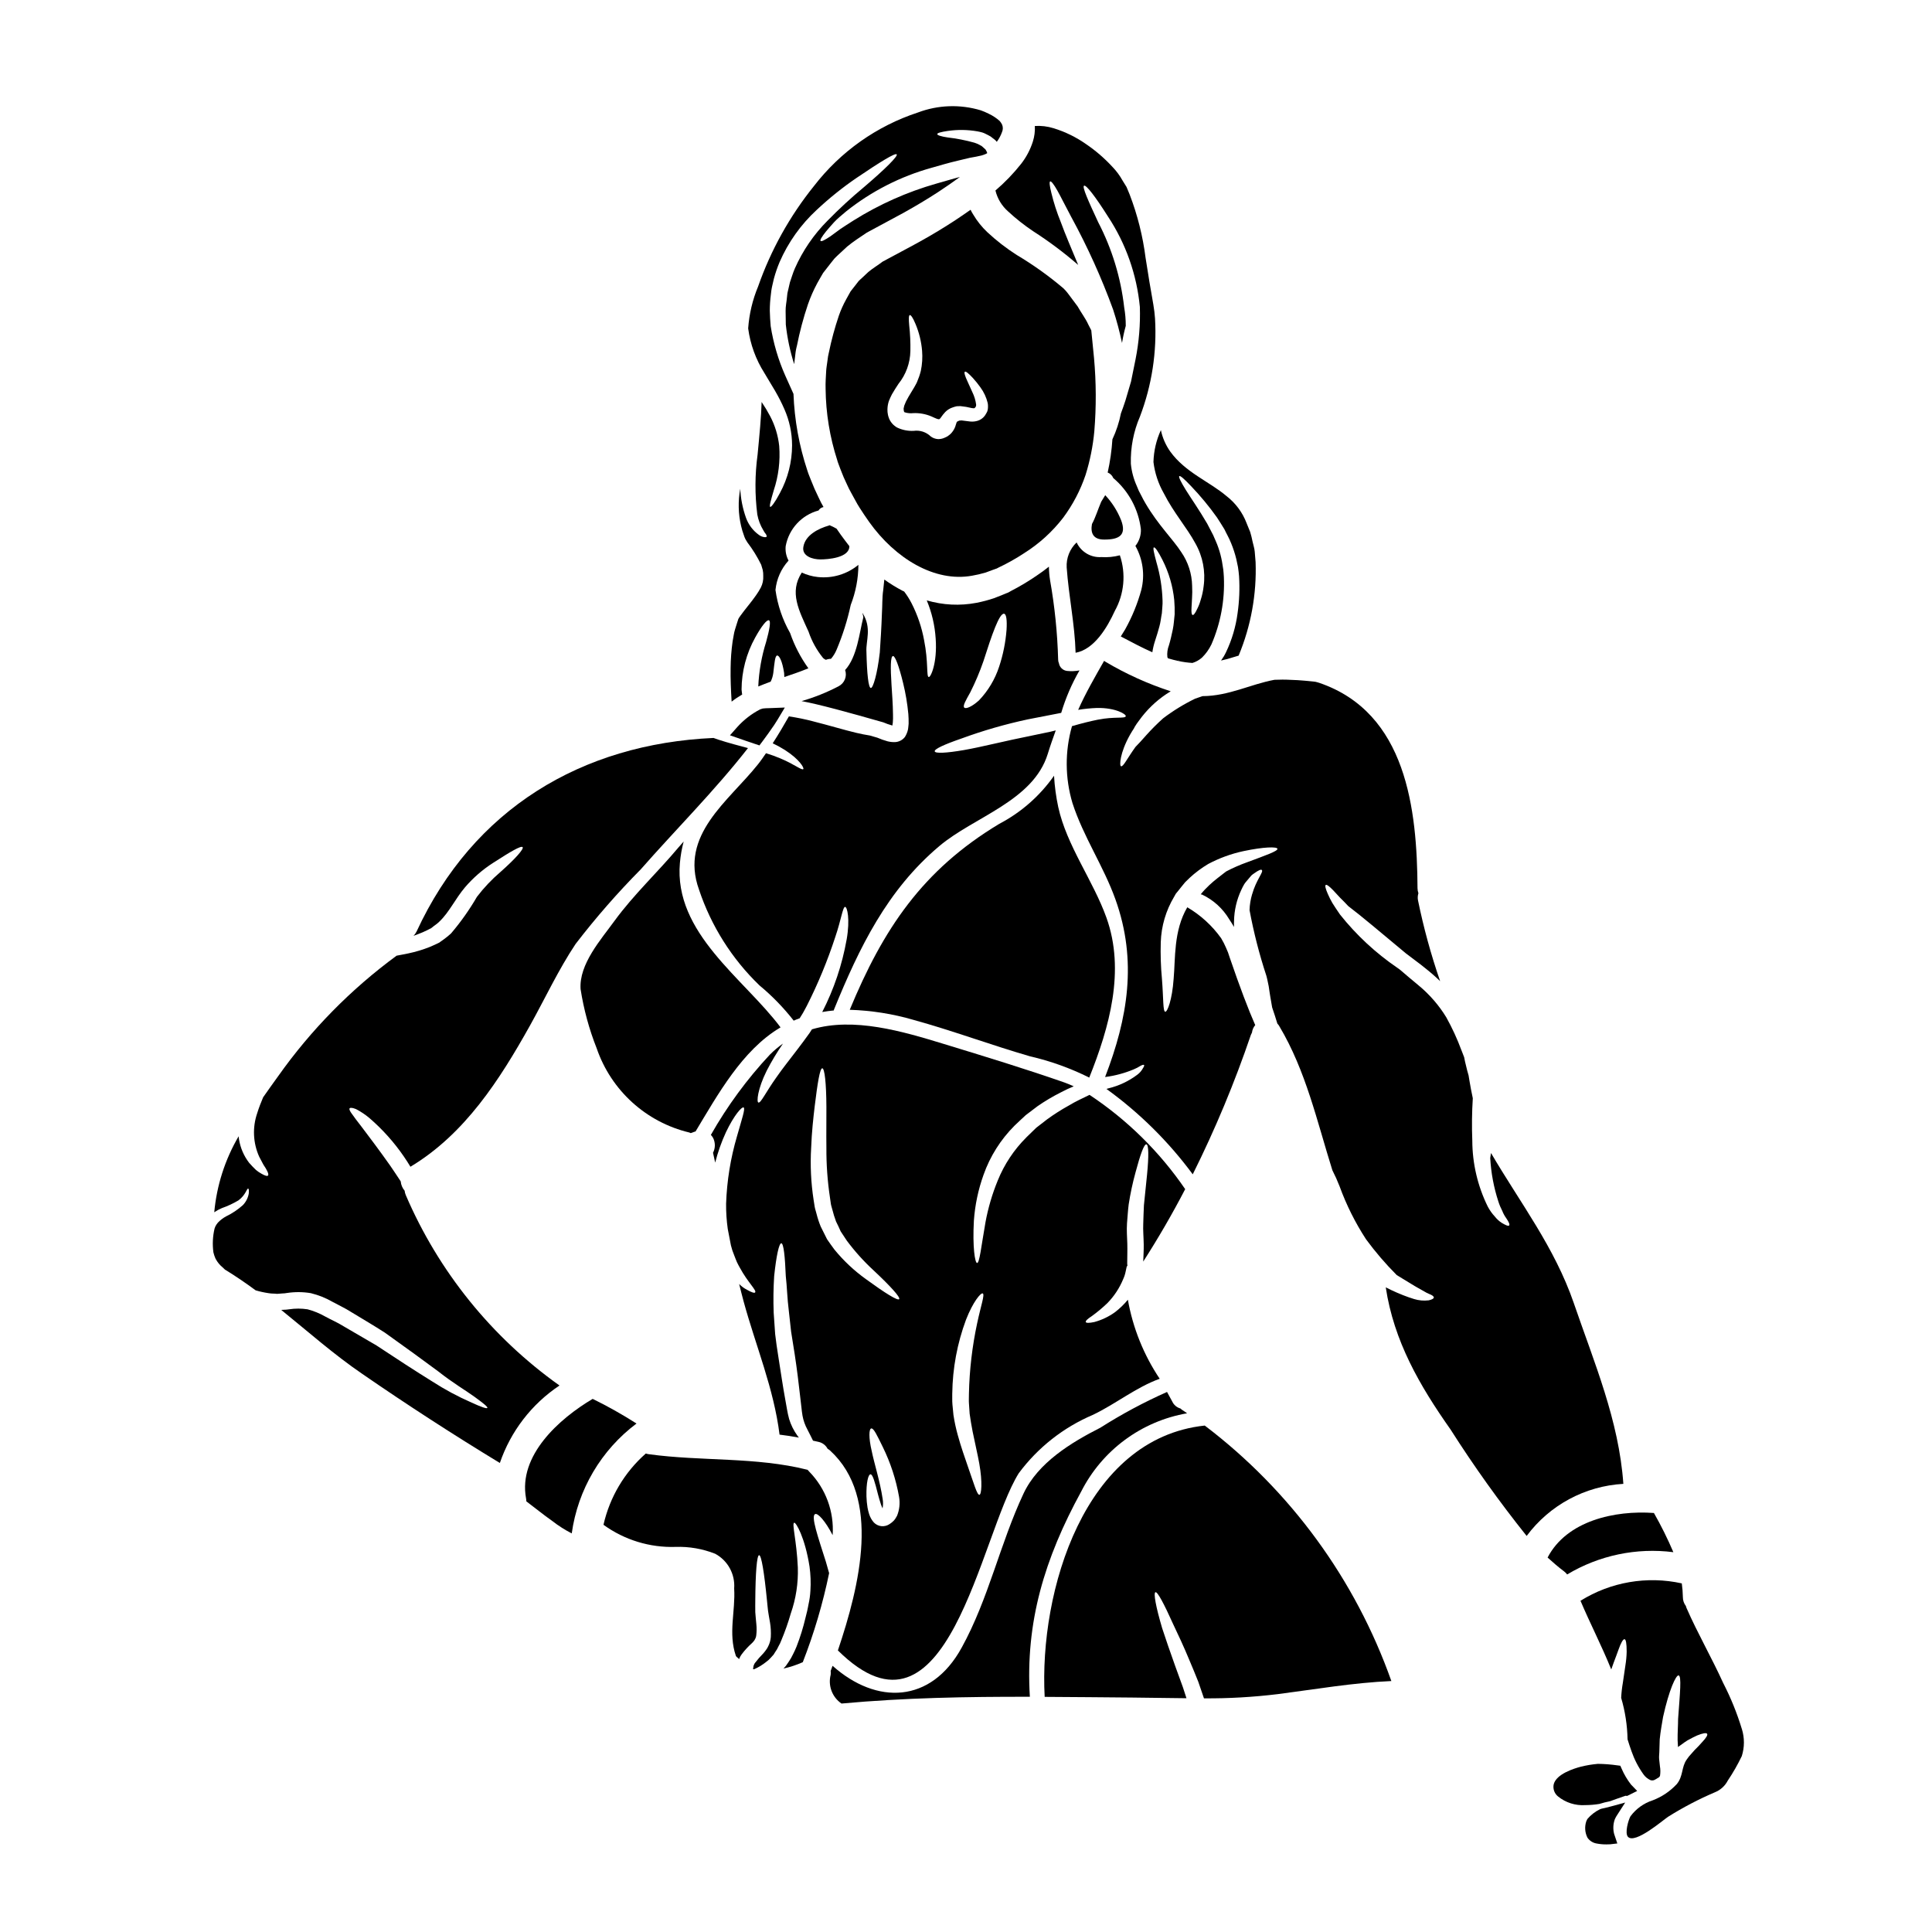
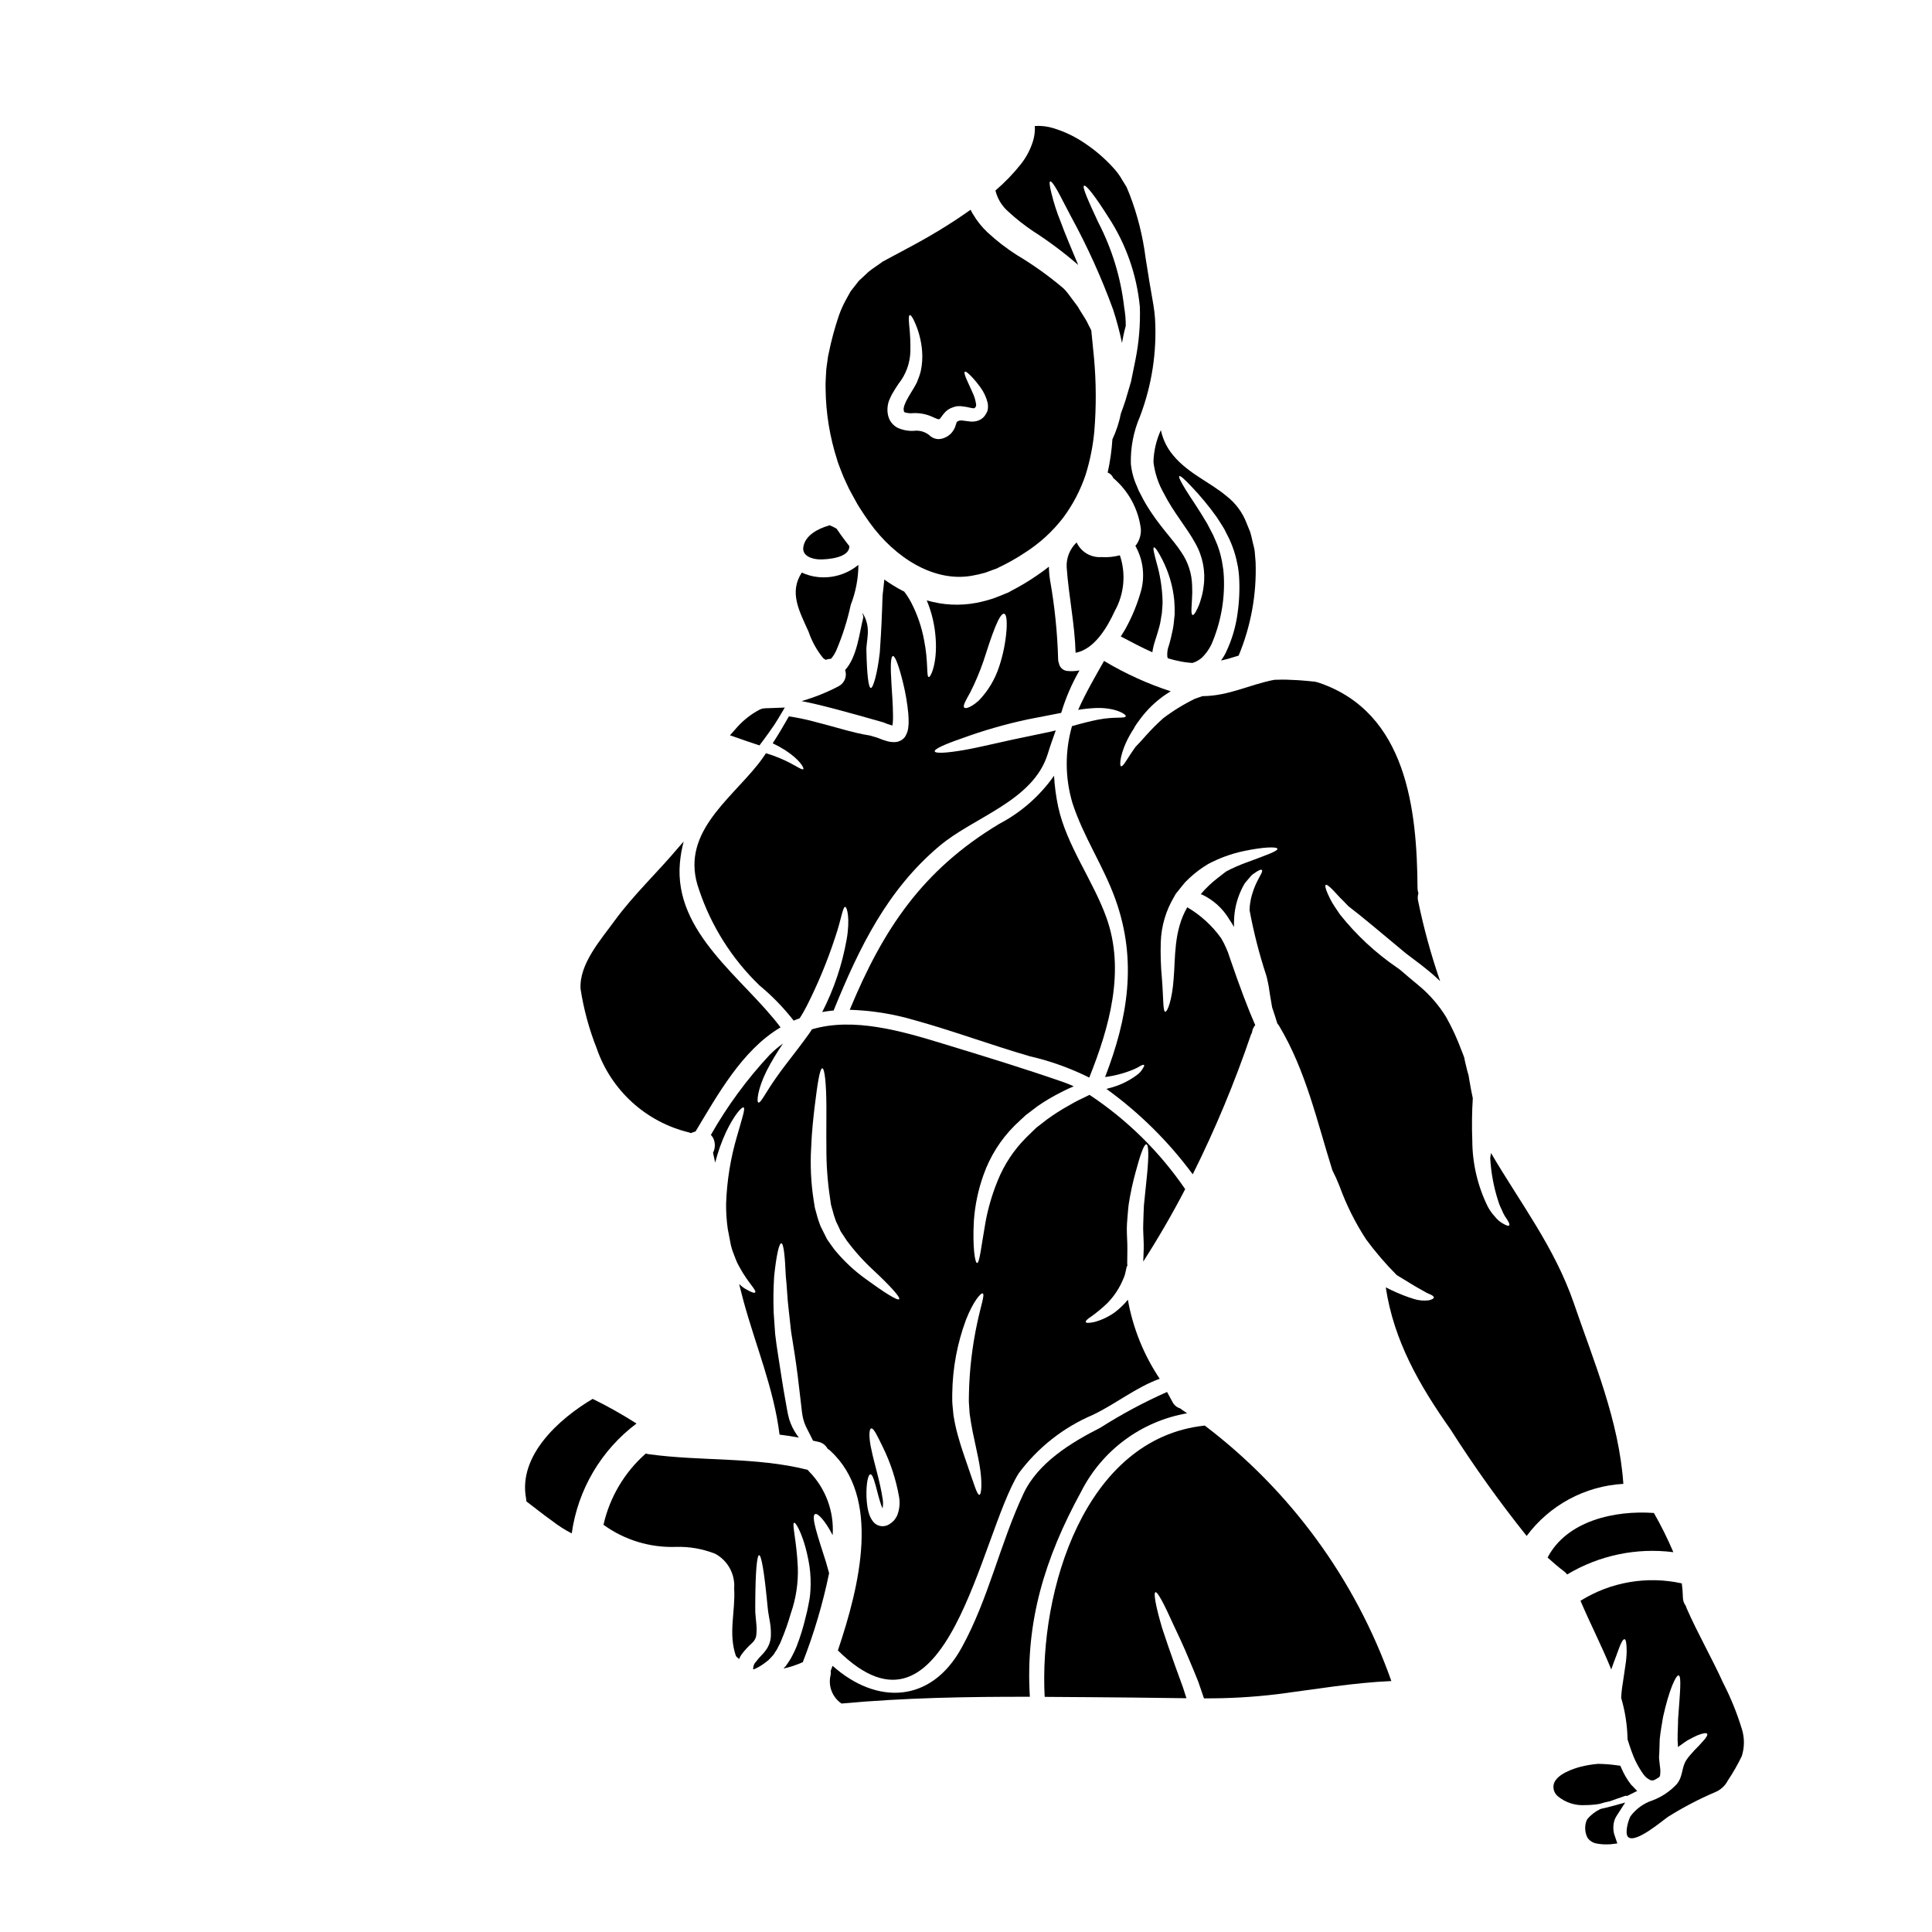
<svg xmlns="http://www.w3.org/2000/svg" fill="#000000" width="800px" height="800px" version="1.1" viewBox="144 144 512 512">
  <g>
    <path d="m437.21 387.17c-3.516-9.816-10.523-19.051-12.762-29.285-0.586-2.734-0.961-5.516-1.117-8.309-3.754 5.356-8.738 9.73-14.531 12.762-20.387 12.266-30.754 27.891-39.609 49.266 5.731 0.18 11.418 1.078 16.926 2.684 10.391 2.867 20.469 6.641 30.805 9.637h-0.004c5.453 1.254 10.738 3.148 15.746 5.648 5.328-13.316 9.598-28.344 4.547-42.402z" />
    <path d="m426.76 321.8c-1.082-0.129-1.949-0.957-2.133-2.031-0.137-0.301-0.211-0.629-0.207-0.965-0.191-7.047-0.906-14.07-2.137-21.012-0.191-1.199-0.293-2.41-0.312-3.621-0.938 0.754-1.926 1.484-2.969 2.188-2.289 1.59-4.68 3.027-7.16 4.297l-0.441 0.262-0.316 0.152-0.129 0.055-0.285 0.102-1.07 0.445-2.184 0.859c-1.516 0.508-3.066 0.918-4.637 1.223-4.383 0.836-8.898 0.613-13.18-0.648 1.344 3.223 2.141 6.644 2.363 10.129 0.469 6.512-1.355 10.391-1.852 10.184-0.648-0.18-0.051-3.938-1.223-9.793v-0.004c-0.625-3.387-1.738-6.668-3.305-9.734-0.562-1.102-1.223-2.144-1.969-3.125-0.137-0.051-0.27-0.109-0.395-0.184-1.691-0.883-3.316-1.883-4.867-2.996-0.078 0.938-0.207 1.875-0.289 2.785-0.312 2.031-0.203 4.141-0.34 6.043-0.129 3.824-0.363 7.551-0.57 10.52-0.676 5.856-1.797 9.398-2.363 9.398-0.652-0.027-1.043-3.723-1.18-9.637-0.18-2.918 1.512-6.273-1.066-10.285 0.027 0.469 0.34 0.91 0.207 1.355-0.992 3.801-1.574 10.312-4.789 13.801l0.004 0.004c0.57 1.66-0.16 3.488-1.723 4.297-3.133 1.637-6.422 2.953-9.816 3.938 4.348 0.789 12.367 2.969 21.648 5.625 0.719 0.312 1.457 0.574 2.211 0.785 0.078 0.027 0.133 0.027 0.207 0.051 0.027-0.23 0.078-0.469 0.105-0.754h0.004c0.059-0.703 0.074-1.406 0.051-2.109-0.027-2.914-0.262-5.648-0.395-7.914-0.289-4.582-0.289-7.551 0.395-7.629 0.547-0.051 1.574 2.602 2.68 7.16v-0.004c0.664 2.699 1.125 5.441 1.383 8.203 0.051 0.809 0.105 1.641 0.078 2.555-0.027 0.469-0.102 0.988-0.156 1.484-0.152 0.73-0.434 1.426-0.832 2.055-0.641 0.82-1.613 1.316-2.656 1.355-0.648 0.016-1.297-0.055-1.93-0.211-0.922-0.254-1.828-0.574-2.707-0.957-0.676-0.184-1.328-0.367-1.969-0.574-1.145-0.18-2.363-0.418-3.672-0.727-3.305-0.789-7.16-1.969-11.352-3.023v-0.004c-2.125-0.559-4.281-1-6.457-1.324-1.379 2.422-2.785 4.816-4.293 7.137l-0.004-0.004c1.113 0.523 2.191 1.117 3.231 1.773 3.938 2.523 5.117 4.762 4.894 5.051-0.34 0.469-2.426-1.305-6.07-2.809v-0.004c-1.25-0.523-2.527-0.984-3.824-1.383-0.703 1.016-1.41 2.059-2.188 3.019-7.789 9.758-20.801 18.609-15.566 33.141 3.215 9.621 8.707 18.324 16.012 25.367 3.356 2.777 6.402 5.91 9.082 9.348 0.523-0.234 1.043-0.445 1.574-0.625 0.184-0.289 0.34-0.547 0.523-0.836 0.492-0.727 0.887-1.613 1.355-2.422 2.992-5.898 5.519-12.02 7.57-18.305 1.574-4.609 1.969-7.965 2.606-7.965 0.543 0.023 1.355 3.199 0.395 8.695l-0.004-0.004c-1.188 6.68-3.367 13.141-6.461 19.176 1.016-0.184 2.031-0.316 3.074-0.418-0.004-0.062 0.004-0.125 0.023-0.184 6.719-16.48 14.09-31.715 27.945-43.383 9.141-7.734 24.895-11.926 28.734-24.449 0.652-2.137 1.383-4.168 2.109-6.199-0.441 0.105-0.914 0.234-1.383 0.34-1.637 0.34-3.356 0.703-5.117 1.07-6.875 1.355-13.18 2.996-17.84 3.801-4.66 0.809-7.606 0.938-7.734 0.34-0.129-0.598 2.527-1.828 6.981-3.363 5.777-2.125 11.695-3.832 17.711-5.117 3.125-0.598 6.066-1.172 8.828-1.715 1.172-3.926 2.797-7.703 4.844-11.25-1.094 0.203-2.207 0.246-3.312 0.133zm-16.016-10.887c-0.254 3.324-0.914 6.602-1.965 9.766-1.09 3.34-2.914 6.394-5.344 8.934-1.969 1.766-3.465 2.289-3.879 1.926-0.496-0.418 0.363-1.902 1.535-3.984h0.004c1.355-2.684 2.531-5.461 3.516-8.309 2.211-6.922 4.246-12.914 5.512-12.594 0.57 0.121 0.781 1.738 0.621 4.262z" />
    <path d="m343.91 341.09 1.352 0.449 0.852-1.133c1.031-1.383 2.039-2.785 3.023-4.234l0.312-0.484c0.23-0.352 0.461-0.707 0.68-1.078l1.855-3.102-4.152 0.16c-0.562 0-1.129 0.031-1.684 0.094l-0.695 0.219-0.004 0.004c-2.281 1.184-4.332 2.769-6.055 4.68l-1.945 2.199 4.25 1.48c0.766 0.25 1.492 0.504 2.211 0.746z" />
-     <path d="m436.69 286.99c3.938 0 5.934-1.18 4.402-5.18h-0.004c-0.977-2.438-2.398-4.668-4.191-6.582-0.34 0.52-0.703 1.117-1.066 1.742-0.863 2.008-1.512 4.191-2.449 5.902-0.418 2.32 0.262 4.164 3.309 4.117z" />
    <path d="m433.2 231.54c-0.262-0.496-0.52-1.016-0.789-1.535-0.703-1.574-1.875-3.102-2.836-4.816-0.598-0.789-1.223-1.613-1.852-2.477-0.312-0.418-0.625-0.859-0.965-1.273v-0.004c-0.301-0.367-0.621-0.715-0.961-1.043-3.856-3.269-7.977-6.215-12.316-8.801-2.793-1.777-5.418-3.809-7.836-6.066-1.453-1.375-2.707-2.941-3.727-4.664-0.266-0.406-0.5-0.832-0.703-1.273-1.273 0.887-2.578 1.797-3.883 2.656-3.125 2.059-6.324 3.984-9.609 5.805-3.281 1.824-6.539 3.492-9.816 5.285-1.25 0.965-2.606 1.746-3.801 2.754l-1.719 1.613c-0.289 0.262-0.598 0.523-0.859 0.809l-0.703 0.914-1.406 1.793-1.145 2.059v0.004c-0.781 1.398-1.441 2.859-1.969 4.375-1.09 3.215-1.977 6.492-2.656 9.816l-0.207 0.965-0.18 1.328c-0.105 0.836-0.289 1.824-0.316 2.551-0.078 1.539-0.207 3.074-0.152 4.723 0.066 6.438 1.113 12.832 3.098 18.957l0.078 0.289 0.051 0.152 0.027 0.055v0.023l0.18 0.496 0.441 1.18c0.316 0.75 0.602 1.574 0.914 2.289 0.676 1.379 1.18 2.731 1.969 4.09s1.434 2.731 2.266 4.008c0.836 1.273 1.637 2.527 2.523 3.75 6.926 9.715 17.371 16.016 27.242 14.246 1.211-0.207 2.41-0.484 3.594-0.832l1.742-0.648 0.887-0.316 0.207-0.074 0.102-0.027 0.395-0.207v-0.004c2.379-1.117 4.68-2.406 6.875-3.852 3.973-2.496 7.473-5.668 10.34-9.375 2.574-3.457 4.586-7.297 5.965-11.379 1.176-3.762 1.953-7.633 2.316-11.555 0.531-6.449 0.508-12.93-0.074-19.375-0.262-2.797-0.523-5.242-0.73-7.387zm-27.445 21.066-0.078 0.289v-0.004c-0.023 0.078-0.047 0.156-0.078 0.234-0.031 0.043-0.055 0.086-0.078 0.133l-0.105 0.207c-0.156 0.262-0.312 0.547-0.492 0.789v-0.004c-0.461 0.586-1.086 1.023-1.797 1.25-0.648 0.203-1.328 0.273-2.004 0.207-0.73-0.078-1.512-0.18-2.316-0.289l-0.625 0.055c-0.027 0.023-0.234 0.129-0.234 0.129l-0.004 0.004c-0.156 0.031-0.293 0.113-0.395 0.234-0.082 0.203-0.152 0.41-0.211 0.625-0.203 0.84-0.609 1.617-1.18 2.266-0.195 0.223-0.414 0.422-0.648 0.598l-0.078 0.051c-0.098 0.09-0.203 0.168-0.312 0.238l-0.055 0.023-0.285 0.156-0.574 0.262c-0.516 0.219-1.078 0.324-1.641 0.309-0.688-0.047-1.348-0.289-1.898-0.699-1.207-1.176-2.891-1.723-4.555-1.484-1.512 0.07-3.016-0.234-4.379-0.887-0.941-0.531-1.684-1.363-2.109-2.359-0.082-0.195-0.152-0.395-0.207-0.598l-0.102-0.418c-0.105-0.48-0.148-0.969-0.133-1.457 0.016-0.762 0.148-1.52 0.395-2.238 0.262-0.598 0.496-1.18 0.789-1.719 0.574-1.016 1.18-1.926 1.719-2.754v-0.004c1.996-2.477 3.113-5.543 3.176-8.723 0.043-2.277-0.062-4.555-0.312-6.82-0.156-1.668-0.129-2.656 0.156-2.707 0.289-0.051 0.832 0.699 1.484 2.289h0.004c0.965 2.277 1.562 4.695 1.77 7.16 0.148 1.797 0.035 3.602-0.34 5.363-0.25 0.992-0.582 1.957-0.988 2.894-0.156 0.414-0.496 0.938-0.754 1.43-0.262 0.418-0.52 0.863-0.789 1.305-0.523 0.836-0.992 1.668-1.406 2.477-0.184 0.395-0.316 0.789-0.473 1.145 0 0.289-0.23 0.754-0.129 0.887 0 0.051 0.027 0.23 0 0.23l0.078 0.34c0.051 0.156 0.105 0.262 0.105 0.184 0.023 0 0.078 0.051 0.129 0.074 0.723 0.223 1.488 0.297 2.242 0.207 1.652-0.07 3.301 0.23 4.824 0.883 2.836 1.273 1.664 0.91 3.644-1.18v-0.004c0.57-0.578 1.281-1.008 2.059-1.246l0.492-0.156 0.105-0.027 0.418-0.102h0.18l0.727-0.027 0.004-0.004c1.027 0.094 2.047 0.27 3.047 0.523 0.68 0.102 0.574 0.051 0.789-0.027h-0.004c0.047-0.07 0.102-0.141 0.156-0.207 0.07-0.066 0.121-0.148 0.16-0.234 0.102-0.262 0-0.152 0.027-0.18s0-0.18 0.023-0.262c-0.152-1.16-0.496-2.289-1.016-3.336-0.469-1.066-0.91-1.969-1.246-2.754-0.703-1.508-0.992-2.445-0.73-2.629 0.262-0.184 0.992 0.445 2.16 1.691h-0.004c0.707 0.777 1.363 1.594 1.969 2.449 0.91 1.238 1.566 2.644 1.93 4.141 0.055 0.289 0.082 0.586 0.078 0.887 0.004 0.312-0.023 0.621-0.074 0.93z" />
    <path d="m356.9 288.92c-0.445 2.5 2.523 3.332 4.481 3.332 1.957 0 7.758-0.395 7.707-3.516-0.395-0.523-0.789-1.016-1.18-1.539-0.754-1.016-1.512-2.031-2.215-3.098h-0.004c-0.594-0.344-1.211-0.652-1.844-0.91-0.078 0.039-0.156 0.074-0.238 0.105-2.723 0.777-6.188 2.5-6.707 5.625z" />
    <path d="m442.83 479.56-0.023-0.102s0.023 0.023 0.023 0.18z" />
    <path d="m411.11 199.99c2.09 1.938 4.328 3.703 6.691 5.289 4.184 2.684 8.172 5.668 11.926 8.93-1.742-4.219-3.41-8.051-4.609-11.355-1.027-2.512-1.863-5.098-2.5-7.734-0.469-1.848-0.57-2.941-0.312-3.047 0.262-0.105 0.965 0.754 1.902 2.426 0.938 1.668 2.16 4.164 3.75 7.133h0.004c4.277 7.848 7.961 16.004 11.02 24.402 0.945 2.906 1.734 5.863 2.363 8.855 0.25-1.527 0.578-3.039 0.992-4.531 0.004-1.641-0.133-3.277-0.418-4.894-0.898-7.887-3.234-15.539-6.894-22.582-2.652-5.703-4.293-9.375-3.746-9.664 0.547-0.289 2.941 2.785 6.352 8.18 4.731 7.168 7.625 15.387 8.441 23.934 0.152 4.66-0.234 9.328-1.145 13.902-0.418 2.082-0.836 4.035-1.199 5.902-0.547 1.797-1.039 3.492-1.484 5.027-0.418 1.25-0.789 2.363-1.18 3.363h-0.004c-0.469 2.383-1.23 4.699-2.262 6.898-0.191 2.965-0.609 5.906-1.254 8.801 0.676 0.266 1.211 0.793 1.484 1.461 4.059 3.43 6.672 8.266 7.316 13.543 0.074 1.609-0.445 3.191-1.453 4.449 1.988 3.527 2.551 7.684 1.574 11.617-1 3.668-2.445 7.199-4.301 10.52-0.363 0.598-0.754 1.223-1.145 1.852 2.969 1.574 5.703 3.019 8.359 4.191 0.152-1.008 0.387-2.004 0.703-2.973 0.496-1.43 0.789-2.551 1.148-3.797 0.363-1.246 0.441-2.426 0.676-3.57 0.051-1.145 0.23-2.262 0.18-3.332v-0.004c-0.102-3.438-0.645-6.852-1.613-10.152-0.652-2.449-0.992-3.852-0.676-3.957 0.316-0.102 1.117 1.039 2.262 3.305 1.688 3.328 2.75 6.941 3.125 10.652 0.105 1.254 0.141 2.516 0.109 3.773-0.156 1.305-0.207 2.68-0.496 4.035-0.289 1.355-0.625 2.894-1.016 4.168-0.391 1-0.535 2.082-0.418 3.148 0.051 0.109 0.113 0.211 0.18 0.312 0.941 0.289 1.879 0.52 2.844 0.727-0.078-0.102-0.156-0.18-0.055-0.18h0.027l0.027 0.18c1.191 0.258 2.398 0.422 3.617 0.496 0.934-0.281 1.793-0.762 2.527-1.406 1.027-1.012 1.871-2.191 2.5-3.488 2.445-5.625 3.578-11.734 3.305-17.863-0.051-0.652-0.078-1.434-0.152-1.969-0.105-0.727-0.234-1.43-0.34-2.133-0.227-1.246-0.547-2.477-0.965-3.672-0.367-1.145-0.938-2.266-1.383-3.356-0.547-1.043-1.066-2.059-1.574-3.023-2.215-3.801-4.348-6.797-5.68-8.957-1.332-2.16-1.969-3.465-1.715-3.644 0.25-0.18 1.328 0.754 3.07 2.606v-0.004c2.504 2.613 4.816 5.406 6.914 8.355 0.625 0.988 1.305 2.004 1.969 3.125 0.543 1.18 1.246 2.312 1.766 3.668h0.004c0.566 1.371 1.027 2.785 1.379 4.227 0.133 0.703 0.289 1.41 0.445 2.109 0.156 0.938 0.207 1.613 0.289 2.449 0.203 3.277 0.07 6.566-0.395 9.816-0.473 3.566-1.5 7.039-3.051 10.289-0.371 0.785-0.816 1.531-1.328 2.234 1.164-0.25 2.309-0.562 3.438-0.938 0.418-0.129 0.789-0.23 1.223-0.363 3.262-7.836 4.797-16.285 4.496-24.773-0.078-0.965-0.156-1.875-0.234-2.812-0.078-0.941-0.395-1.766-0.57-2.629-0.168-0.859-0.375-1.711-0.629-2.551-0.34-0.789-0.648-1.574-0.965-2.363h0.004c-1.082-2.828-2.918-5.305-5.316-7.156-4.582-3.883-10.91-6.25-14.918-11.809-1.203-1.703-2.047-3.637-2.473-5.676-1.223 2.66-1.891 5.535-1.969 8.461 0.352 2.91 1.281 5.719 2.731 8.266 2.633 5.207 6.121 9.09 8.387 13.309 1.953 3.438 2.719 7.426 2.18 11.344-0.141 1.238-0.402 2.461-0.789 3.644-0.223 0.816-0.527 1.605-0.91 2.359-0.547 1.18-0.965 1.691-1.223 1.613-0.262-0.078-0.367-0.703-0.289-1.969 0.027-0.652 0.105-1.434 0.129-2.398l0.004 0.004c0.074-1.117 0.086-2.238 0.027-3.356-0.059-3.207-1.066-6.324-2.891-8.961-2.164-3.363-6.094-7.137-9.445-12.863-0.445-0.703-0.789-1.434-1.18-2.188h-0.004c-0.449-0.781-0.832-1.602-1.145-2.449-0.844-1.867-1.375-3.859-1.574-5.902-0.109-4.301 0.715-8.574 2.422-12.523 3.148-8.281 4.508-17.137 3.984-25.98-0.086-1.219-0.234-2.438-0.441-3.644-0.234-1.305-0.445-2.606-0.676-3.938-0.523-2.812-0.887-5.625-1.383-8.461-0.727-5.746-2.144-11.387-4.219-16.793l-0.832-2.008-1.094-1.77c-0.707-1.27-1.574-2.441-2.578-3.488-2.117-2.309-4.492-4.363-7.086-6.121-2.617-1.832-5.508-3.246-8.562-4.184-1.609-0.5-3.297-0.703-4.977-0.598 0.074 1.391-0.102 2.785-0.52 4.113-0.676 2.133-1.727 4.133-3.102 5.902-2.039 2.578-4.324 4.949-6.82 7.086 0.516 2.129 1.672 4.047 3.309 5.5z" />
    <path d="m325.18 367.01c-0.445 0.52-0.941 1.043-1.383 1.574-5.512 6.586-11.848 12.473-16.926 19.426-3.621 5-9.445 11.484-9.012 18.105v-0.004c0.832 5.379 2.266 10.648 4.269 15.707 3.824 11.152 13.09 19.574 24.559 22.312 0.129 0.055 0.262 0.105 0.367 0.156 0.23-0.078 0.418-0.129 0.52-0.18h-0.004c0.246-0.109 0.496-0.199 0.758-0.258 5.883-9.766 12.344-21.488 22.344-27.473v-0.004c0.055-0.043 0.117-0.078 0.18-0.105-9.688-12.965-28.34-24.969-26.668-43.641h0.004c0.168-1.898 0.5-3.777 0.992-5.617z" />
    <path d="m458.09 459.14c-6.762-9.891-15.375-18.379-25.363-24.996-0.012 0-0.023 0.008-0.023 0.023-1.746 0.863-3.648 1.695-5.512 2.844v-0.004c-1.965 1.086-3.859 2.297-5.676 3.617-0.938 0.727-1.902 1.484-2.894 2.238l-2.629 2.555 0.004 0.004c-3.269 3.254-5.848 7.137-7.578 11.414-1.465 3.566-2.555 7.273-3.254 11.066-1.145 6.512-1.574 10.883-2.238 10.805-0.547-0.051-1.223-4.164-0.836-11.223 0.293-4.141 1.152-8.223 2.555-12.133 1.73-4.91 4.543-9.367 8.227-13.047 0.992-0.938 1.969-1.875 2.969-2.785 1.02-0.789 2.059-1.574 3.051-2.312l-0.004-0.004c2.035-1.414 4.168-2.676 6.383-3.781 1.066-0.566 2.16-1.078 3.277-1.535-0.789-0.367-1.613-0.703-2.398-0.992-10.492-3.668-21.273-6.949-31.926-10.207-11.145-3.414-23.98-7.188-35.051-3.906-0.207 0.312-0.418 0.648-0.621 0.961-1.121 1.574-2.238 3.074-3.281 4.43-2.082 2.734-3.984 5.117-5.414 7.188-2.945 4.113-4.219 7.008-4.867 6.824-0.523-0.105-0.234-3.57 2.184-8.41h-0.004c1.285-2.496 2.731-4.906 4.332-7.215-1.25 0.875-2.418 1.863-3.492 2.945-6.023 6.449-11.266 13.582-15.621 21.254 0.215 0.23 0.406 0.484 0.57 0.758 0.645 1.246 0.645 2.734 0 3.981 0.18 0.863 0.395 1.719 0.574 2.606 0.703-2.769 1.66-5.473 2.859-8.07 2.137-4.481 4.195-6.82 4.688-6.539 0.492 0.285-0.492 3.102-1.77 7.633-1.707 5.809-2.676 11.809-2.887 17.863-0.02 2.238 0.129 4.473 0.441 6.688 0.285 1.43 0.543 2.891 0.832 4.328v0.004c0.219 0.918 0.516 1.816 0.887 2.684 0.234 0.598 0.445 1.18 0.703 1.77 0.262 0.59 0.547 1.039 0.809 1.535 2.059 3.828 4.531 6.016 4.012 6.512-0.184 0.234-0.938-0.027-2.137-0.703h-0.004c-0.758-0.391-1.453-0.898-2.055-1.508l-0.027-0.027c0.395 1.535 0.754 3.074 1.18 4.609 3.254 11.902 7.992 23.047 9.527 35.309 1.719 0.207 3.414 0.469 5.117 0.789-0.129-0.184-0.262-0.34-0.395-0.523h0.004c-0.965-1.34-1.707-2.824-2.188-4.402-0.496-1.793-0.652-3.277-1.016-5.117-0.652-3.543-1.18-7.215-1.852-11.457-0.312-2.031-0.625-3.988-0.836-5.938-0.129-1.969-0.262-3.906-0.395-5.727l0.004-0.004c-0.121-3.211-0.074-6.426 0.129-9.633 0.574-5.445 1.305-8.75 1.902-8.699 0.598 0.051 0.965 3.414 1.18 8.723 0.316 2.656 0.367 5.832 0.812 9.297 0.18 1.719 0.395 3.543 0.598 5.414 0.312 1.902 0.625 3.883 0.938 5.902 0.598 3.883 1.094 7.992 1.484 11.484 0.234 1.691 0.367 3.594 0.598 4.867v0.004c0.234 1.289 0.672 2.527 1.301 3.672 0.52 1.043 1.043 2.004 1.484 2.945 0.496 0.129 1.016 0.203 1.535 0.34 0.996 0.234 1.84 0.891 2.32 1.793 0.246 0.156 0.48 0.332 0.703 0.52 13.539 12.422 7.836 35.703 2.031 52.938 29.125 28.828 37.652-30.543 47.941-46.977v0.004c5.062-6.809 11.848-12.148 19.66-15.465 6.043-2.894 11.414-7.293 17.68-9.555v-0.004c-4.234-6.32-7.106-13.453-8.43-20.941-1.004 1.219-2.137 2.316-3.387 3.281-1.664 1.203-3.531 2.094-5.512 2.629-1.355 0.289-2.16 0.289-2.262 0-0.102-0.289 0.469-0.836 1.613-1.574 1.449-1.047 2.824-2.195 4.113-3.434 1.793-1.832 3.215-3.992 4.191-6.359 0.301-0.648 0.52-1.328 0.656-2.031l0.23-1.066 0.078-0.289 0.102-0.102s0.027-0.051 0.055-0.051l-0.055-0.547c0-1.719 0.078-3.543 0.027-5.34-0.051-1.797-0.207-3.438-0.078-5.387 0.156-1.742 0.234-3.387 0.445-5 0.441-2.871 1.051-5.715 1.824-8.52 1.246-4.66 2.238-7.477 2.867-7.394 0.625 0.082 0.648 3.148 0.18 7.969-0.234 2.316-0.52 5.117-0.836 8.203-0.078 1.574-0.129 3.254-0.18 4.973-0.078 1.484 0.102 3.519 0.129 5.34 0.023 1.574-0.078 3.098-0.129 4.582 4.004-6.238 7.703-12.617 11.113-19.18zm-92.938 16.035c-0.648-0.887-1.328-1.797-1.969-2.754-0.547-1.094-1.117-2.238-1.691-3.387-0.445-1.082-0.809-2.195-1.094-3.332l-0.23-0.832-0.129-0.445h-0.004c-0.059-0.195-0.102-0.395-0.129-0.598l-0.289-1.824v0.004c-0.703-4.574-0.926-9.211-0.652-13.828 0.156-4.219 0.574-7.914 0.941-11.02 0.75-6.172 1.379-10.051 2.004-10.051s1.066 3.906 1.094 10.207c0.023 3.148-0.051 6.875 0 10.938v-0.004c-0.023 4.375 0.289 8.746 0.938 13.07l0.238 1.656c0.031 0.098 0.047 0.203 0.051 0.309l0.105 0.395 0.23 0.836h0.004c0.266 1.086 0.598 2.156 0.992 3.203 0.441 0.859 0.836 1.715 1.223 2.602 0.547 0.836 1.094 1.641 1.613 2.449v-0.004c2.113 2.844 4.484 5.477 7.086 7.875 4.535 4.246 7.215 7.215 6.797 7.656s-3.672-1.574-8.801-5.309v-0.004c-3.106-2.223-5.906-4.848-8.328-7.809zm16.562 70.543c-0.133 0.258-0.281 0.512-0.445 0.754-0.074 0.121-0.164 0.234-0.258 0.34l-0.156 0.18c-0.336 0.348-0.711 0.656-1.121 0.914-0.621 0.414-1.363 0.609-2.109 0.547-0.77-0.07-1.488-0.41-2.031-0.965-0.562-0.633-0.988-1.379-1.25-2.188-0.188-0.578-0.336-1.172-0.441-1.773-0.16-0.988-0.258-1.988-0.285-2.988-0.078-3.621 0.469-5.809 1.066-5.832 0.598-0.023 1.18 2.106 2.008 5.387 0.207 0.789 0.469 1.664 0.754 2.551 0.129 0.371 0.273 0.738 0.441 1.094 0.16-0.824 0.168-1.672 0.027-2.5-0.703-4.723-2.238-9.398-2.918-12.785-0.809-3.414-0.727-5.859-0.078-5.902 0.648-0.043 1.484 1.766 3.019 4.891 2.062 4.191 3.519 8.656 4.328 13.258 0.293 1.695 0.102 3.438-0.551 5.027zm19.07-29.785c0.074 0.914 0.129 1.828 0.18 2.707 0.23 1.574 0.469 3.148 0.789 4.723 0.625 3.125 1.328 6.016 1.77 8.512 0.887 4.977 0.57 8.23 0.027 8.266-0.652 0-1.434-2.918-3.051-7.5-0.789-2.316-1.793-5.078-2.68-8.332v0.004c-0.488-1.754-0.871-3.535-1.145-5.336-0.105-0.887-0.18-1.797-0.262-2.711-0.105-1.145-0.027-1.969-0.055-2.992h0.004c0.086-6.668 1.316-13.27 3.637-19.523 1.902-4.867 3.938-7.188 4.43-6.981 0.625 0.23-0.496 3.277-1.461 7.871l-0.004 0.004c-1.316 6.141-2.051 12.391-2.184 18.672 0.004 0.875-0.059 1.918 0.004 2.617z" />
    <path d="m358.28 311.41c0.859 2.539 2.168 4.898 3.856 6.981 0.215 0.199 0.461 0.355 0.73 0.469 0.43-0.172 0.891-0.262 1.352-0.262 0.637-0.738 1.145-1.574 1.512-2.477 1.605-3.812 2.852-7.766 3.723-11.809 1.32-3.387 2.012-6.988 2.031-10.625-3.008 2.488-6.898 3.652-10.777 3.227-1.465-0.156-2.891-0.555-4.223-1.18-3.41 5.234-0.727 10.078 1.797 15.676z" />
    <path d="m572.61 624.93 2.082-3.238-3.715 1.016c-0.836 0.227-1.695 0.43-2.613 0.633l-0.348 0.125c-1.285 0.621-2.426 1.508-3.348 2.598l-0.293 0.609h0.004c-0.477 1.43-0.363 2.988 0.316 4.332 0.57 0.828 1.453 1.391 2.445 1.547 0.852 0.164 1.715 0.242 2.582 0.234 0.316 0 0.641 0 0.984-0.027l1.902-0.223-0.855-2.555c-0.324-1.285-0.254-2.637 0.199-3.879 0.18-0.41 0.398-0.805 0.656-1.172z" />
    <path d="m559.31 561.25c8.453-5.07 18.371-7.152 28.148-5.906-1.516-3.559-3.238-7.027-5.152-10.387-10.391-0.754-23.098 2.055-28.176 11.809 1.406 1.273 2.836 2.523 4.371 3.668 0.309 0.234 0.578 0.508 0.809 0.816z" />
    <path d="m463.27 521.79c-31.883 3.387-43.93 43.852-42.422 71.898 7.711 0.023 15.418 0.129 23.125 0.18 4.793 0.027 9.613 0.156 14.453 0.18-0.312-0.965-0.648-1.969-0.938-2.891-0.727-1.969-1.434-3.91-2.082-5.731-1.305-3.668-2.5-7.086-3.414-9.918-1.691-5.703-2.344-9.348-1.793-9.555 0.547-0.207 2.289 3.098 4.723 8.512 1.273 2.684 2.754 5.805 4.269 9.477 0.754 1.824 1.574 3.699 2.363 5.731 0.492 1.434 0.988 2.918 1.508 4.402v0.004c6.543 0.047 13.082-0.328 19.582-1.121 10.051-1.301 19.977-3.019 30.078-3.465-9.527-26.906-26.715-50.441-49.453-67.703z" />
    <path d="m561.08 489.35c-5.117-14.848-14.168-26.508-21.949-39.793-0.078 0.496-0.129 0.941-0.207 1.332v-0.004c0.215 3.922 0.941 7.801 2.16 11.535 0.273 0.863 0.625 1.699 1.043 2.5 0.258 0.664 0.602 1.293 1.016 1.875 0.727 1.043 1.016 1.742 0.789 1.969-0.227 0.223-0.887-0.051-1.969-0.699l-0.004-0.004c-0.68-0.445-1.289-1-1.793-1.641-0.75-0.805-1.387-1.707-1.902-2.68-2.668-5.43-4.07-11.398-4.09-17.449-0.145-3.75-0.102-7.504 0.133-11.25-0.34-1.613-0.648-3.176-0.887-4.637-0.078-0.469-0.156-0.938-0.23-1.406-0.133-0.445-0.234-0.887-0.367-1.305-0.207-0.859-0.418-1.641-0.574-2.363-0.074-0.418-0.152-0.789-0.23-1.145-0.234-0.574-0.469-1.18-0.703-1.824l-0.004 0.008c-1.117-3.027-2.465-5.961-4.035-8.777-0.945-1.555-2.016-3.023-3.203-4.402-1.316-1.531-2.766-2.945-4.332-4.219-1.613-1.328-3.176-2.652-4.664-3.938-0.262-0.184-0.492-0.395-0.789-0.574l0.004 0.004c-5.742-3.918-10.859-8.676-15.184-14.117-0.789-1.145-1.461-2.16-2.031-3.07h0.004c-0.449-0.773-0.848-1.574-1.203-2.394-0.598-1.355-0.789-2.188-0.543-2.363 0.242-0.172 0.938 0.34 1.969 1.406 0.52 0.547 1.117 1.18 1.824 1.969 0.676 0.648 1.406 1.406 2.188 2.238 3.356 2.527 8.824 7.16 15.352 12.594h-0.004c0.094 0.074 0.188 0.145 0.289 0.207 1.574 1.223 3.125 2.316 4.664 3.57 1.402 1.102 2.75 2.273 4.035 3.512-2.422-6.996-4.379-14.148-5.863-21.402-0.125-0.633-0.086-1.285 0.109-1.902-0.148-0.418-0.23-0.859-0.238-1.301-0.129-20.883-2.863-46.535-26.039-54.449-0.34-0.129-0.676-0.18-1.039-0.289-1.484-0.152-3.828-0.441-6.848-0.52-1.18-0.078-2.555-0.051-3.988 0-6.375 1.18-12.078 4.297-19.059 4.328-0.625 0.207-1.277 0.445-1.969 0.676-2.992 1.453-5.836 3.199-8.484 5.211-1.543 1.387-3.016 2.856-4.402 4.398-1.121 1.277-2.109 2.363-2.918 3.18-2.238 3.098-3.231 5.309-3.828 5.117-0.469-0.102-0.312-3.543 2.363-8.309 0.34-0.57 0.68-1.18 1.07-1.742 0.07-0.117 0.133-0.238 0.18-0.363 0.355-0.598 0.75-1.172 1.18-1.719 1.977-2.766 4.434-5.144 7.258-7.027 0.367-0.234 0.754-0.469 1.121-0.703h0.004c-6.047-1.965-11.855-4.594-17.32-7.836-0.129-0.078-0.207-0.156-0.34-0.234-2.363 4.168-4.894 8.516-6.875 12.988v-0.004c1.641-0.266 3.293-0.434 4.953-0.496 5.051-0.105 7.914 1.742 7.656 2.211-0.234 0.652-2.996 0.027-7.371 0.887-1.969 0.395-4.293 0.965-6.871 1.719l-0.004 0.004c-1.898 6.668-1.855 13.742 0.129 20.387 2.891 8.93 8.227 16.691 11.379 25.492 5.859 16.305 3.281 31.535-2.734 47.105 0.027 0 0.078-0.023 0.129-0.023v0.004c2.562-0.336 5.066-1.012 7.449-2.008 0.645-0.266 1.262-0.586 1.848-0.961 0.469-0.234 0.754-0.316 0.887-0.207 0.129 0.105 0.027 0.363-0.262 0.832v-0.004c-0.371 0.699-0.895 1.305-1.535 1.77-2.269 1.707-4.867 2.93-7.629 3.594l-0.52 0.156v0.004c8.738 6.32 16.453 13.953 22.863 22.625 5.965-11.961 11.113-24.316 15.414-36.973 0.078-0.207 0.184-0.395 0.289-0.602h-0.004c0.086-0.727 0.383-1.414 0.859-1.969-0.418-0.992-0.887-2.109-1.406-3.332-1.043-2.578-2.211-5.652-3.438-9.09-0.598-1.746-1.25-3.543-1.902-5.445l-0.469-1.406-0.547-1.273h0.004c-0.367-0.852-0.793-1.68-1.273-2.477-2.379-3.336-5.438-6.129-8.973-8.203-3.672 6.25-3.125 13.645-3.617 18.957-0.395 5.652-1.668 8.777-2.215 8.727-0.648-0.051-0.469-3.543-0.887-8.75-0.305-3.219-0.406-6.453-0.309-9.688 0.141-4.246 1.359-8.387 3.539-12.031l0.203-0.363 0.105-0.184 0.051-0.102 0.027-0.051 0.129-0.184 0.496-0.598 0.938-1.18 0.965-1.18 1.18-1.148 0.004-0.008c1.516-1.402 3.176-2.641 4.949-3.695 2.953-1.566 6.106-2.715 9.375-3.41 5.441-1.145 8.824-1.18 8.957-0.621 0.152 0.621-3.102 1.742-8.074 3.594l0.004-0.004c-1.891 0.68-3.734 1.488-5.512 2.422-0.184 0.156-0.34 0.262-0.547 0.418-1.121 0.887-2.527 1.902-3.91 3.199-0.82 0.762-1.586 1.578-2.289 2.449 0.129 0.027 0.234 0.055 0.367 0.078 2.992 1.414 5.496 3.691 7.188 6.539 0.441 0.648 0.859 1.328 1.273 2.031-0.027-0.527-0.027-1.051 0-1.574 0.051-2.84 0.699-5.633 1.902-8.203 0.262-0.547 0.496-1.066 0.789-1.535 0.293-0.469 0.652-0.836 0.965-1.223 0.312-0.391 0.598-0.703 0.859-1.016s0.625-0.496 0.887-0.703c1.094-0.789 1.77-1.066 1.969-0.832 0.496 0.547-1.484 2.551-2.578 6.43h-0.008c-0.402 1.363-0.633 2.769-0.676 4.191 1.094 5.891 2.582 11.703 4.457 17.395 0.262 0.914 0.414 1.879 0.621 2.785l0.207 1.406 0.105 0.68 0.078 0.492c0.18 1.066 0.363 2.031 0.52 3.023 0.52 1.535 0.988 2.969 1.383 4.293 0.219 0.219 0.398 0.465 0.543 0.734 7.035 11.809 9.973 25.191 14.039 38.148l0.004-0.004c0.703 1.375 1.336 2.785 1.895 4.223 1.797 4.949 4.16 9.676 7.035 14.086 2.465 3.348 5.176 6.508 8.113 9.453 0.496 0.289 0.965 0.574 1.41 0.863 1.664 0.988 3.098 1.926 4.328 2.602 0.625 0.367 1.18 0.676 1.574 0.887 0.406 0.254 0.832 0.473 1.277 0.652 0.832 0.312 1.246 0.648 1.246 0.938 0 0.289-0.496 0.57-1.355 0.754h0.004c-1.305 0.16-2.625 0.047-3.883-0.34-0.262-0.078-0.52-0.184-0.789-0.262-0.156-0.055-0.34-0.105-0.496-0.156l0.004 0.004c-2.133-0.75-4.215-1.645-6.223-2.688 2.16 14.273 8.957 26.016 17.211 37.734v0.004c6.199 9.738 12.918 19.133 20.129 28.148 6.07-8.176 15.457-13.23 25.625-13.805-1.172-16.793-7.715-32.105-13.129-47.887z" />
    <path d="m439.42 305.93c2.519-4.512 3.012-9.879 1.355-14.77-1.598 0.422-3.25 0.582-4.898 0.473-2.777 0.188-5.387-1.355-6.562-3.883-1.812 1.719-2.777 4.148-2.633 6.641 0.547 7.68 2.137 14.922 2.363 22.602 4.981-0.918 8.395-6.734 10.375-11.062z" />
    <path d="m605.61 602.21c-1.277-4.207-2.934-8.293-4.949-12.203-3.047-6.719-6.769-13.125-9.738-19.922v0.004c-0.066-0.16-0.117-0.328-0.156-0.496-0.52-0.676-0.797-1.508-0.789-2.363-0.023-1.207-0.121-2.418-0.285-3.617-9.207-2.031-18.848-0.379-26.848 4.609 2.527 5.965 5.652 12.004 8.152 18.199 0.234-0.648 0.445-1.273 0.652-1.824 0.492-1.328 0.938-2.449 1.246-3.356 0.652-1.852 1.223-2.867 1.613-2.836 0.391 0.027 0.574 1.18 0.574 3.254h0.004c-0.027 1.238-0.141 2.473-0.34 3.695-0.18 1.355-0.418 2.918-0.676 4.609-0.23 1.32-0.379 2.648-0.445 3.984 1.051 3.57 1.621 7.266 1.691 10.988 0.316 1.043 0.676 2.109 1.043 3.148 0.758 2.191 1.828 4.262 3.176 6.144 0.465 0.656 1.094 1.18 1.824 1.512 0.203 0.09 0.43 0.117 0.652 0.078 0.098 0 0.195-0.02 0.289-0.051 0.324-0.148 0.637-0.32 0.934-0.523l0.395-0.23c0.047-0.074 0.109-0.137 0.18-0.188 0.016-0.082 0.051-0.164 0.109-0.23 0.133-0.848 0.125-1.711-0.027-2.555-0.078-0.621-0.156-1.273-0.207-1.902-0.051-0.625 0.027-1.18 0.051-1.766 0.027-1.18 0.078-2.316 0.105-3.414 0.207-2.16 0.598-4.141 0.887-5.938 1.574-7.16 3.41-11.121 4.113-11.02 0.836 0.129 0.367 4.688-0.129 11.535 0 1.715-0.156 3.617-0.129 5.598 0.027 0.598 0.078 1.25 0.102 1.852 0.289-0.207 0.547-0.418 0.836-0.598 0.574-0.418 1.121-0.836 1.641-1.145 0.988-0.547 1.875-1.016 2.606-1.332 1.484-0.598 2.394-0.754 2.629-0.441 0.234 0.316-0.262 1.117-1.355 2.262-0.523 0.602-1.145 1.277-1.93 2.031-0.312 0.367-0.648 0.754-1.016 1.148l-0.547 0.621c-0.18 0.262-0.395 0.523-0.57 0.789-1.434 2.031-0.863 4.406-2.656 6.539l-0.004-0.004c-1.758 1.879-3.922 3.332-6.328 4.246-2.367 0.758-4.43 2.246-5.906 4.246-0.547 0.965-1.574 4.453-0.648 5.445 1.902 1.969 9.348-4.508 10.602-5.312v-0.004c3.969-2.492 8.133-4.672 12.445-6.512 1.457-0.586 2.66-1.676 3.383-3.07 1.398-2.082 2.641-4.254 3.727-6.512 0.738-2.332 0.746-4.84 0.02-7.176z" />
    <path d="m577.87 618.62-1.648-1.707c-1.004-1.297-1.84-2.715-2.488-4.223l-0.336-0.75-0.816-0.105h0.004c-1.695-0.242-3.406-0.375-5.117-0.395-1.512 0.129-3.012 0.379-4.484 0.742-1.945 0.5-6.539 1.969-7.231 4.652-0.27 1.211 0.176 2.473 1.145 3.246 2.027 1.645 4.602 2.461 7.203 2.293 1.254-0.008 2.508-0.109 3.746-0.312 0.922-0.293 1.859-0.531 2.812-0.711l1.754-0.633c0.758-0.27 1.484-0.523 2.363-0.82l0.438 0.043z" />
-     <path d="m292.27 511.17c-17.949-12.758-32.039-30.207-40.727-50.441-0.164-0.375-0.27-0.773-0.312-1.18-0.594-0.699-0.957-1.562-1.039-2.477-0.863-1.328-1.797-2.707-2.785-4.164-2.918-4.141-5.703-7.812-7.711-10.469-1.039-1.328-1.824-2.363-2.363-3.148-0.598-0.789-0.859-1.332-0.676-1.574 0.18-0.242 0.789-0.152 1.691 0.207 1.262 0.656 2.449 1.445 3.543 2.363 3.449 2.973 6.504 6.375 9.086 10.129 0.648 0.938 1.223 1.852 1.793 2.785 14.43-8.66 23.648-23.047 31.664-37.391 4.012-7.188 7.555-14.844 12.133-21.691h0.004c5.332-6.934 11.09-13.523 17.242-19.738 9.09-10.363 19.609-20.859 28.41-32.133-2.398-0.648-5-1.305-7.871-2.238l-1.262-0.445c-34.945 1.574-63.668 18.801-78.691 51.297-0.207 0.422-0.477 0.809-0.809 1.145 0.809-0.285 1.574-0.598 2.473-0.961l1.332-0.625 0.648-0.34 0.156-0.055 0.262-0.203c0.625-0.547 1.383-0.965 2.004-1.617 2.606-2.473 4.191-6.016 6.746-9.031v-0.004c2.16-2.523 4.68-4.719 7.477-6.508 4.555-2.945 7.394-4.609 7.809-4.168 0.414 0.441-1.875 3.047-5.902 6.617v-0.004c-2.293 1.965-4.371 4.164-6.199 6.562-1.992 3.426-4.281 6.668-6.852 9.688-0.863 0.785-1.785 1.508-2.754 2.16l-0.34 0.262-0.262 0.129-0.105 0.051-0.156 0.078-0.676 0.316-1.355 0.598h0.004c-1.859 0.734-3.773 1.309-5.731 1.719-1.066 0.23-2.082 0.395-3.074 0.598h0.004c-12.109 8.891-22.703 19.668-31.379 31.926-1.305 1.824-2.656 3.672-3.984 5.598-0.574 1.355-1.121 2.754-1.574 4.219-1.293 3.766-1.105 7.879 0.523 11.508 0.34 0.652 0.676 1.25 0.961 1.824 0.285 0.57 0.703 1.07 0.914 1.512 0.496 0.859 0.676 1.434 0.469 1.668-0.207 0.234-0.789 0.051-1.664-0.445h-0.004c-0.535-0.289-1.039-0.629-1.512-1.016-0.52-0.52-1.18-1.145-1.797-1.875v0.004c-1.406-1.82-2.336-3.961-2.707-6.227-0.051-0.262-0.051-0.543-0.102-0.832h-0.004c-3.606 6.152-5.809 13.027-6.457 20.129 0.637-0.438 1.316-0.805 2.027-1.105 1.531-0.535 3.008-1.223 4.398-2.055 1.969-1.461 2.188-3.231 2.578-3.102 0.152 0.027 0.207 0.418 0.152 1.223h0.004c-0.191 1.188-0.738 2.285-1.574 3.148-1.332 1.195-2.82 2.191-4.43 2.969-0.812 0.438-1.551 1-2.188 1.668-0.266 0.312-0.492 0.652-0.676 1.016l-0.203 0.543h-0.004c-0.488 2.062-0.594 4.199-0.312 6.297 0.125 0.539 0.297 1.066 0.52 1.578 0.055 0.152 0.156 0.285 0.207 0.395v-0.004c0.441 0.777 1.027 1.469 1.719 2.031 0.211 0.18 0.414 0.371 0.598 0.574 2.812 1.719 5.512 3.566 8.152 5.512 1.117 0.332 2.258 0.582 3.414 0.75 0.832 0.156 1.508 0.078 2.262 0.184l1.383-0.105 0.34-0.023h0.18c0.051-0.027 0.727-0.105 0.727-0.105 2.102-0.316 4.238-0.301 6.332 0.051 2.023 0.5 3.973 1.281 5.781 2.32 1.613 0.887 3.277 1.641 4.816 2.629 3.148 1.902 6.195 3.699 9.008 5.512 5.414 3.852 10.234 7.367 14.168 10.285 3.852 3.047 7.394 5.117 9.66 6.769 2.262 1.652 3.492 2.633 3.332 2.894-0.156 0.262-1.613-0.234-4.164-1.406h0.004c-3.637-1.59-7.137-3.473-10.469-5.625-4.328-2.684-9.297-5.902-14.766-9.531-2.785-1.641-5.731-3.332-8.777-5.117-1.484-0.938-3.199-1.664-4.816-2.551v-0.004c-1.465-0.832-3.031-1.469-4.66-1.898-1.625-0.25-3.273-0.25-4.898 0l-0.648 0.078-0.34 0.027h-0.18l-0.34 0.023-0.574 0.027c7.086 5.727 13.934 11.809 21.512 16.977 11.898 8.203 24.043 16.066 36.434 23.594h-0.004c2.867-8.398 8.422-15.613 15.805-20.531z" />
    <path d="m312.68 521.25c-3.746-2.394-7.625-4.578-11.617-6.531-8.801 5.207-19.789 14.957-17.652 26.371 0.047 0.258 0.074 0.523 0.074 0.785 2.293 1.719 4.508 3.543 6.848 5.184 1.621 1.266 3.356 2.371 5.184 3.309 1.617-11.605 7.793-22.082 17.164-29.117z" />
-     <path d="m340.68 328.05c-0.051-0.445-0.129-0.863-0.156-1.305l-0.004 0.004c0.027-4.832 1.273-9.582 3.621-13.805 1.719-3.098 3.098-4.789 3.644-4.555s0.156 2.422-0.754 5.727c-1.203 3.832-1.902 7.801-2.082 11.809 1.066-0.441 2.16-0.859 3.281-1.273 0.363-0.73 0.598-1.512 0.703-2.32 0.316-2.656 0.445-4.559 1.016-4.609 0.57-0.051 1.383 1.512 1.852 4.637 0.027 0.312 0.051 0.676 0.051 1.066 2.16-0.727 4.297-1.461 6.379-2.316-2.062-2.863-3.695-6.012-4.844-9.348-2.004-3.523-3.32-7.398-3.879-11.414 0.289-2.902 1.504-5.633 3.465-7.789-0.629-1.172-0.895-2.504-0.758-3.828 0.832-4.562 4.219-8.242 8.699-9.445 0.293-0.48 0.773-0.812 1.328-0.914-0.887-1.484-1.574-3.176-2.363-4.789-0.367-0.836-0.625-1.574-0.965-2.344l-0.469-1.18-0.23-0.598-0.266-0.789c-2.176-6.555-3.41-13.383-3.668-20.285-0.625-1.406-1.359-3.019-2.164-4.812-1.863-4.195-3.164-8.617-3.879-13.152-0.129-1.305-0.184-2.684-0.234-4.09 0.004-1.418 0.098-2.836 0.281-4.246l0.129-1.09c0.078-0.547 0.129-0.73 0.207-1.121l0.469-2.031c0.406-1.5 0.91-2.969 1.512-4.398 2.285-5.246 5.637-9.953 9.84-13.828 3.293-3.086 6.816-5.918 10.543-8.465 6.297-4.269 10.262-6.691 10.652-6.25 0.391 0.441-2.969 3.824-8.723 8.723-3.356 2.785-6.562 5.738-9.609 8.855-3.641 3.652-6.578 7.941-8.66 12.656-0.547 1.25-0.859 2.422-1.305 3.672-0.152 0.676-0.312 1.379-0.469 2.031-0.051 0.289-0.207 0.789-0.207 0.91l-0.102 0.941c-0.105 1.273-0.395 2.5-0.367 3.723 0.027 1.223 0.027 2.422 0.051 3.594 0.387 3.562 1.129 7.078 2.215 10.492 0.078-0.652 0.156-1.25 0.23-1.902l0.156-1.328 0.027-0.156 0.078-0.469 0.074-0.34 0.156-0.676h0.008c0.734-3.711 1.707-7.375 2.918-10.965 0.668-1.918 1.484-3.777 2.445-5.57 0.52-0.914 1.016-1.828 1.574-2.754l1.969-2.527 0.992-1.246c0.34-0.395 0.75-0.73 1.117-1.094l2.309-2.137c1.617-1.355 3.465-2.504 5.211-3.699 3.254-1.77 6.512-3.488 9.711-5.234 3.125-1.742 6.199-3.566 9.117-5.469 1.969-1.305 3.961-2.656 5.832-4.035-2.059 0.52-4.141 1.18-6.277 1.766h-0.004c-7.731 2.207-15.109 5.496-21.922 9.766-1.305 0.836-2.477 1.574-3.492 2.266-1.016 0.754-1.902 1.406-2.629 1.93-1.484 0.988-2.398 1.457-2.602 1.219-0.203-0.234 0.312-1.09 1.43-2.5 0.574-0.676 1.277-1.508 2.137-2.449 0.859-0.941 2.031-1.875 3.281-2.941v0.004c6.664-5.297 14.32-9.203 22.523-11.484 2.363-0.676 4.664-1.355 6.902-1.875 1.117-0.262 2.211-0.52 3.305-0.789 1.246-0.23 2.133-0.363 3.019-0.598v0.004c0.383-0.105 0.758-0.238 1.125-0.395 0.152-0.066 0.297-0.148 0.438-0.234-0.039-0.227-0.125-0.438-0.258-0.625l-0.129-0.234-0.051-0.102-0.367-0.34c-0.34-0.266-0.703-0.703-0.938-0.73-0.25-0.117-0.496-0.246-0.727-0.395-0.289-0.152-0.652-0.23-0.965-0.363-2.312-0.645-4.672-1.105-7.059-1.379-1.77-0.262-2.754-0.598-2.754-0.887 0-0.289 0.988-0.574 2.785-0.836 2.602-0.379 5.246-0.344 7.836 0.105 0.441 0.102 0.859 0.152 1.355 0.312 0.496 0.156 1.016 0.445 1.535 0.703 0.449 0.203 0.859 0.477 1.223 0.809l0.547 0.418 0.051 0.051 0.266 0.262c0.051 0.078 0.18 0.234 0.18 0.234 0.59-0.785 1.055-1.656 1.383-2.578 0.285-0.637 0.297-1.363 0.023-2.008-0.168-0.336-0.379-0.652-0.625-0.938-0.406-0.367-0.844-0.707-1.301-1.016-0.512-0.348-1.055-0.652-1.617-0.914-0.68-0.348-1.387-0.652-2.109-0.906-5.457-1.641-11.305-1.438-16.637 0.57-10.93 3.586-20.527 10.371-27.551 19.477-6.422 7.977-11.438 16.988-14.82 26.652-1.473 3.531-2.359 7.277-2.629 11.098 0.559 4.199 2.023 8.227 4.293 11.805 1.016 1.668 1.93 3.254 2.867 4.793v0.004c0.906 1.555 1.727 3.164 2.445 4.816 1.328 3.012 2.023 6.266 2.031 9.559-0.008 4.418-1.117 8.766-3.227 12.652-1.355 2.578-2.316 3.75-2.555 3.672-0.312-0.129 0.129-1.641 0.914-4.348 1.27-3.801 1.766-7.816 1.457-11.809-0.297-2.75-1.109-5.422-2.394-7.871-0.688-1.297-1.445-2.559-2.266-3.777-0.105 3.984-0.574 8.773-1.066 13.93-0.723 5.269-0.75 10.609-0.078 15.887 0.27 1.465 0.801 2.867 1.574 4.141 0.199 0.391 0.445 0.758 0.727 1.094 0.18 0.312 0.234 0.52 0.156 0.648-0.078 0.129-0.316 0.156-0.652 0.105v0.004c-0.512-0.082-0.996-0.289-1.406-0.605-1.551-1.117-2.731-2.68-3.383-4.477-0.891-2.488-1.41-5.094-1.535-7.734-0.613 3.277-0.535 6.648 0.23 9.895 0.184 0.801 0.418 1.59 0.707 2.363 0.109 0.363 0.25 0.719 0.414 1.066 0.152 0.23 0.289 0.52 0.547 0.91v-0.004c1.406 1.844 2.629 3.824 3.648 5.906 0.129 0.367 0.262 0.859 0.418 1.406l-0.004-0.004c0.109 0.52 0.152 1.047 0.133 1.578 0.062 1.051-0.156 2.102-0.629 3.043-0.375 0.703-0.793 1.383-1.25 2.031-0.363 0.496-0.75 1.043-1.09 1.488-0.703 0.887-1.41 1.77-2.109 2.68-0.316 0.418-0.676 0.887-0.938 1.25l-0.418 0.598v0.004c-0.031 0.098-0.086 0.188-0.156 0.262-0.262 0.727-0.574 1.875-0.887 2.809-0.312 0.938-0.418 2.109-0.648 3.203-0.328 2.332-0.5 4.68-0.523 7.035-0.051 2.836 0.078 5.828 0.266 8.902h-0.004c0.887-0.695 1.824-1.324 2.801-1.887z" />
    <path d="m430.52 539.29c5.555-10.961 15.961-18.656 28.07-20.754-0.418-0.289-0.789-0.574-1.223-0.836-0.195-0.133-0.379-0.277-0.547-0.438-0.957-0.27-1.75-0.945-2.164-1.852-0.445-0.836-0.914-1.691-1.383-2.527h0.004c-6.121 2.719-12.031 5.887-17.68 9.48-7.707 3.906-16.531 9.27-20.363 17.473-6.25 13.332-9.242 27.863-16.379 40.805-8.125 14.816-22.551 15.207-34.215 4.816-0.156 0.441-0.316 0.887-0.496 1.328h-0.004c0.039 0.348 0.039 0.695 0 1.043-0.75 2.894 0.398 5.945 2.867 7.629 16.637-1.535 33.277-1.824 49.918-1.793-1.223-19.77 3.906-36.664 13.594-54.375z" />
    <path d="m360 545.26c0.703-0.395 2.734 1.824 4.66 5.574 0.426-6.234-1.828-12.355-6.195-16.824-0.16-0.152-0.309-0.316-0.445-0.496-13.723-3.465-28.148-2.211-42.117-4.141h0.004c-0.258-0.031-0.512-0.094-0.758-0.18-5.637 4.957-9.562 11.57-11.219 18.891 5.551 4.023 12.285 6.086 19.141 5.859 3.574-0.117 7.137 0.504 10.465 1.82 3.344 1.805 5.312 5.406 5.027 9.195 0.367 6.043-1.613 11.809 0.445 17.84 0.102 0.312 0.699 0.621 0.859 0.91 0-0.051 0-0.078 0.027-0.102l-0.004-0.004c0.168-0.418 0.383-0.816 0.652-1.18 0.824-1.098 1.758-2.109 2.785-3.023 0.156-0.18 0.23-0.262 0.363-0.395 0.176-0.203 0.328-0.43 0.441-0.676 0.164-0.297 0.266-0.625 0.289-0.965 0.113-0.969 0.121-1.945 0.023-2.918-0.078-0.988-0.23-2.211-0.285-3.199-0.027-1.223 0-2.059 0-3.023 0.051-7.445 0.414-12.055 1.016-12.082s1.355 4.586 2.082 11.98c0.102 0.887 0.18 2.004 0.289 2.809 0.129 1.016 0.34 1.902 0.52 3.074 0.211 1.266 0.277 2.551 0.207 3.832-0.062 0.844-0.293 1.664-0.676 2.422-0.137 0.301-0.301 0.586-0.496 0.855-0.242 0.355-0.504 0.691-0.785 1.016-0.812 0.82-1.57 1.691-2.269 2.606-0.109 0.16-0.199 0.336-0.258 0.52-0.09 0.152-0.133 0.324-0.129 0.496-0.051 0.195-0.078 0.398-0.082 0.598 0.055 0 0.105 0.027 0.156 0.027s0.156-0.055 0.262-0.078c1.09-0.496 2.113-1.125 3.047-1.875l0.703-0.57 0.598-0.625c0.207-0.262 0.496-0.52 0.676-0.754l0.418-0.676 0.004-0.004c0.34-0.461 0.629-0.961 0.855-1.484 0.312-0.531 0.574-1.09 0.789-1.668 0.961-2.293 1.785-4.641 2.473-7.031 1.371-3.918 2.008-8.055 1.875-12.203-0.316-7.16-1.641-11.691-0.965-11.871 0.469-0.156 2.867 3.957 4.062 11.609v0.004c0.297 2.129 0.375 4.285 0.234 6.43-0.066 1.191-0.23 2.379-0.492 3.543-0.129 0.598-0.184 1.066-0.367 1.824-0.156 0.574-0.289 1.18-0.441 1.77-0.605 2.586-1.395 5.129-2.359 7.606-0.266 0.676-0.574 1.328-0.914 2.004-0.332 0.719-0.727 1.406-1.18 2.059l-0.73 1.066c-0.23 0.289-0.441 0.496-0.648 0.73h-0.004c1.758-0.387 3.473-0.953 5.117-1.691 2.988-7.656 5.32-15.547 6.977-23.594-0.262-0.965-0.543-1.969-0.859-3.023-2.078-6.547-4.008-12.066-2.863-12.613z" />
  </g>
</svg>